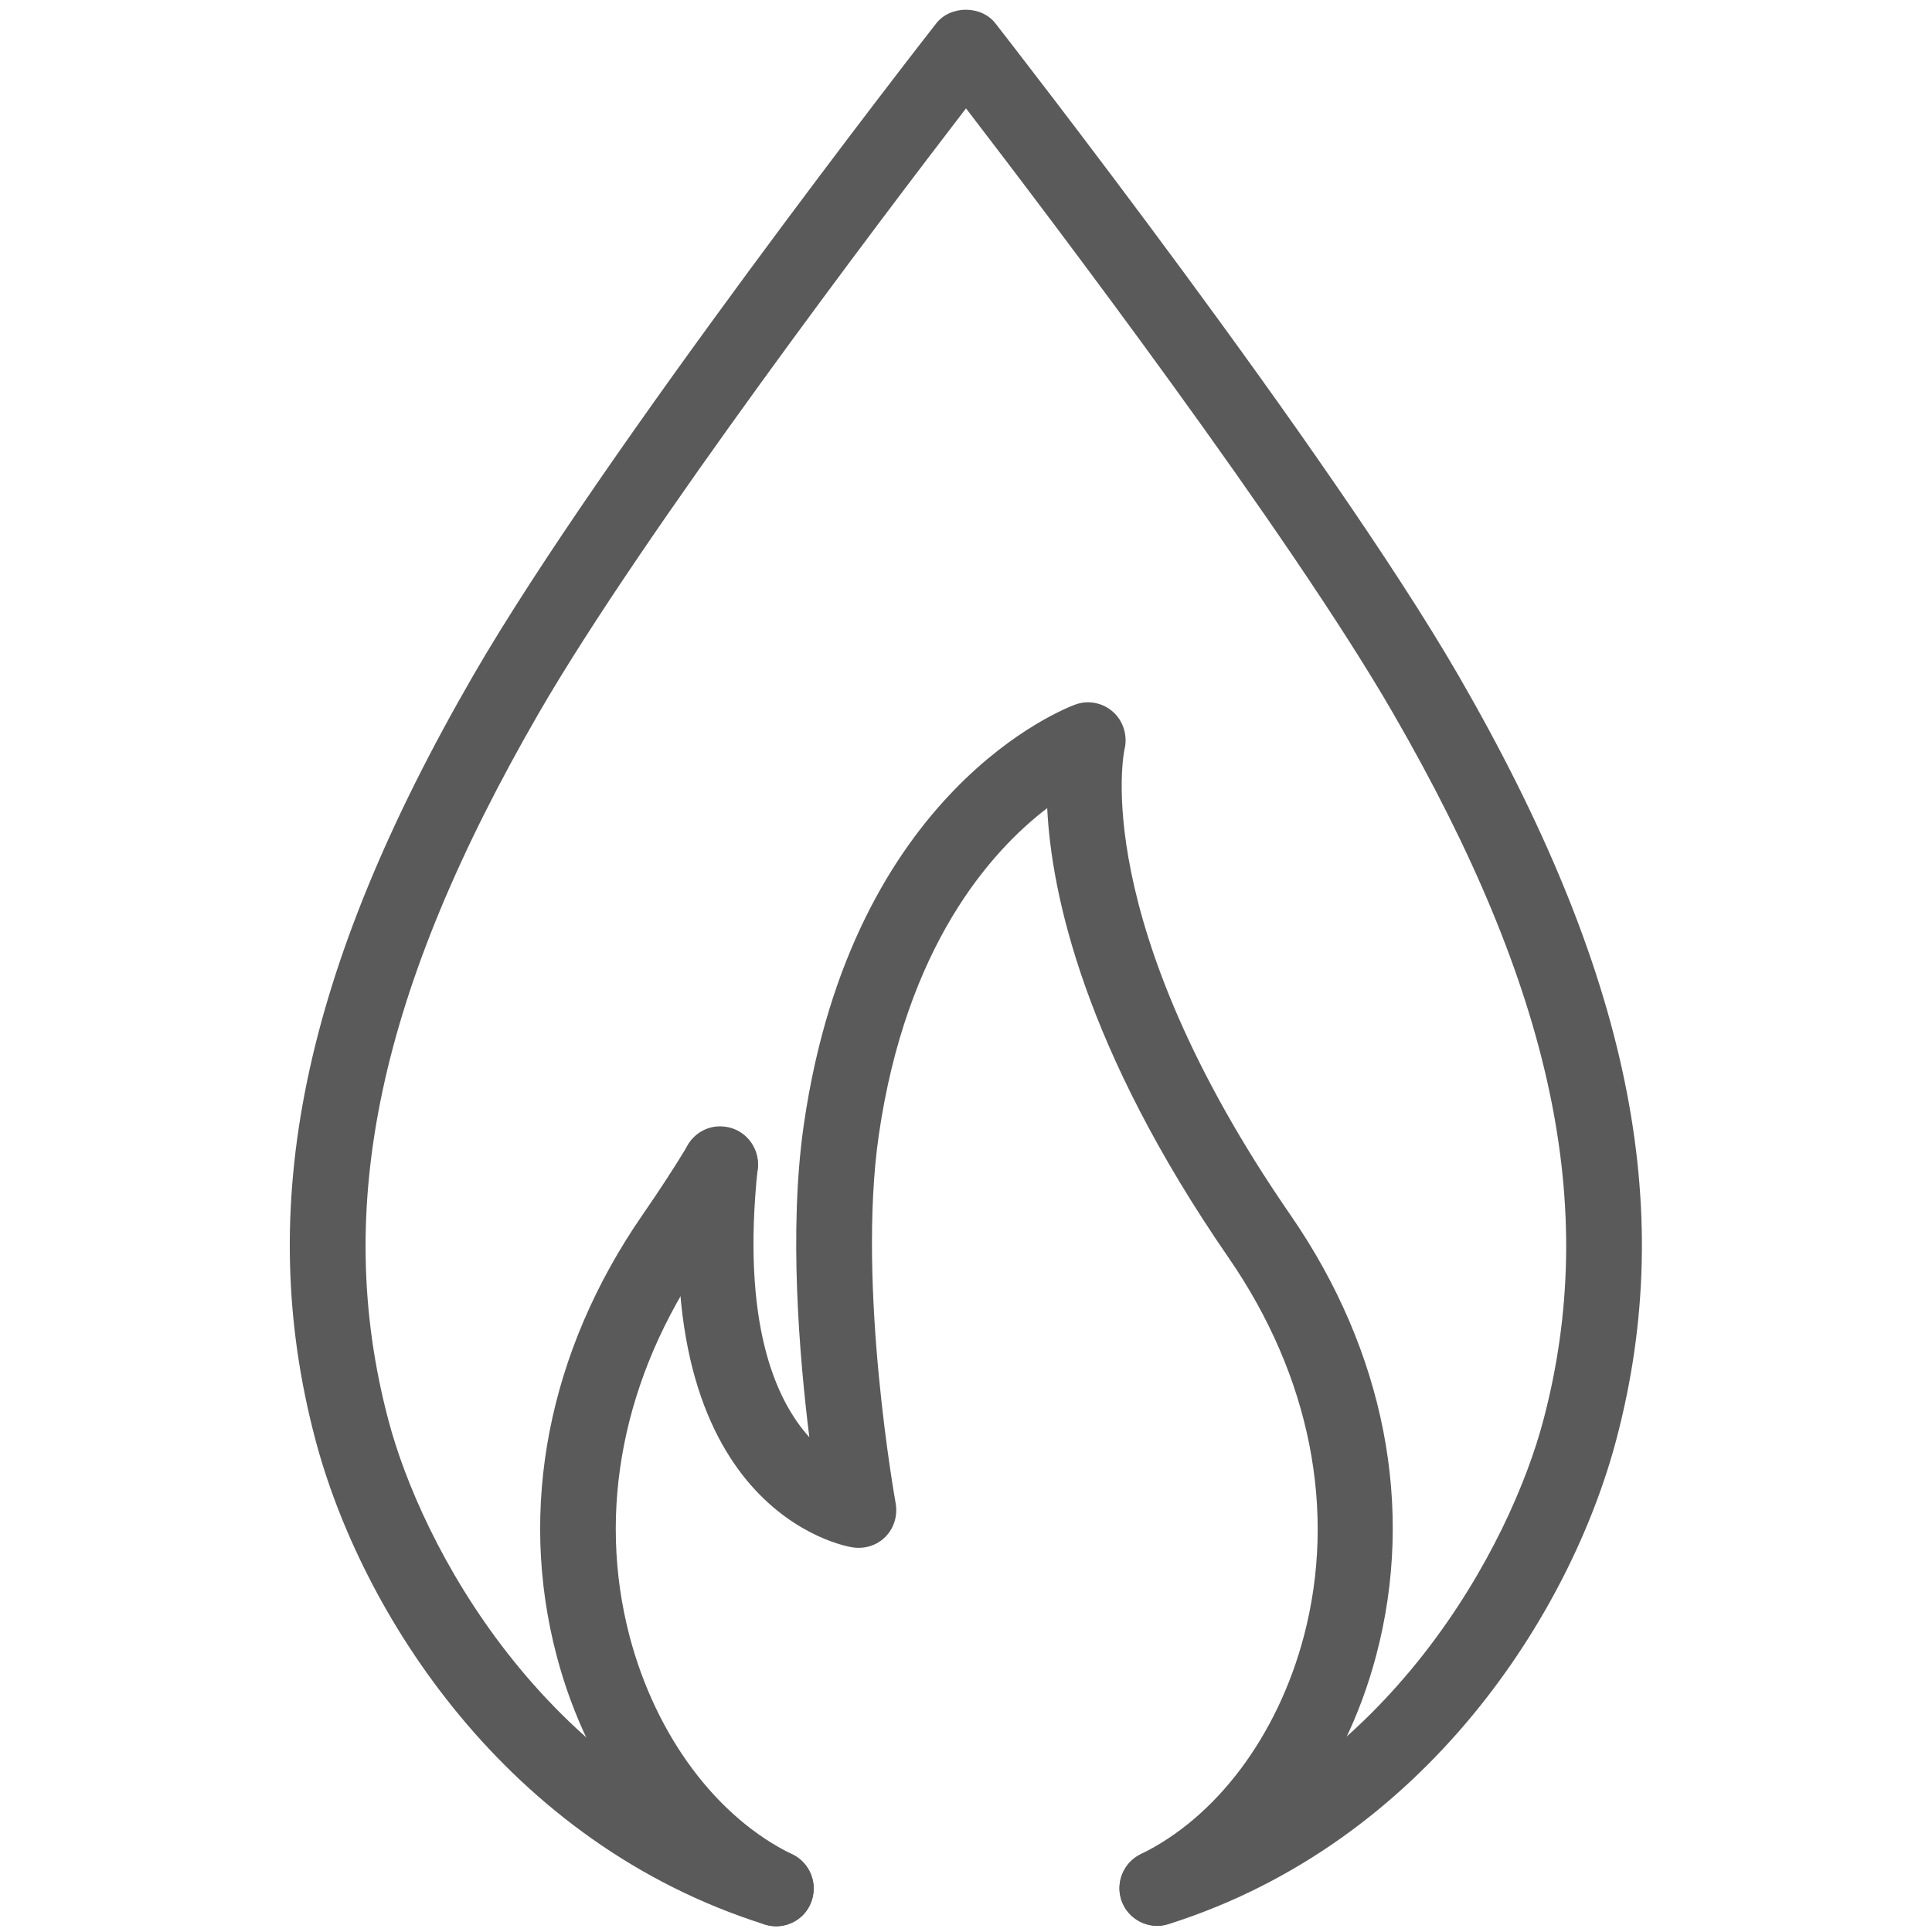
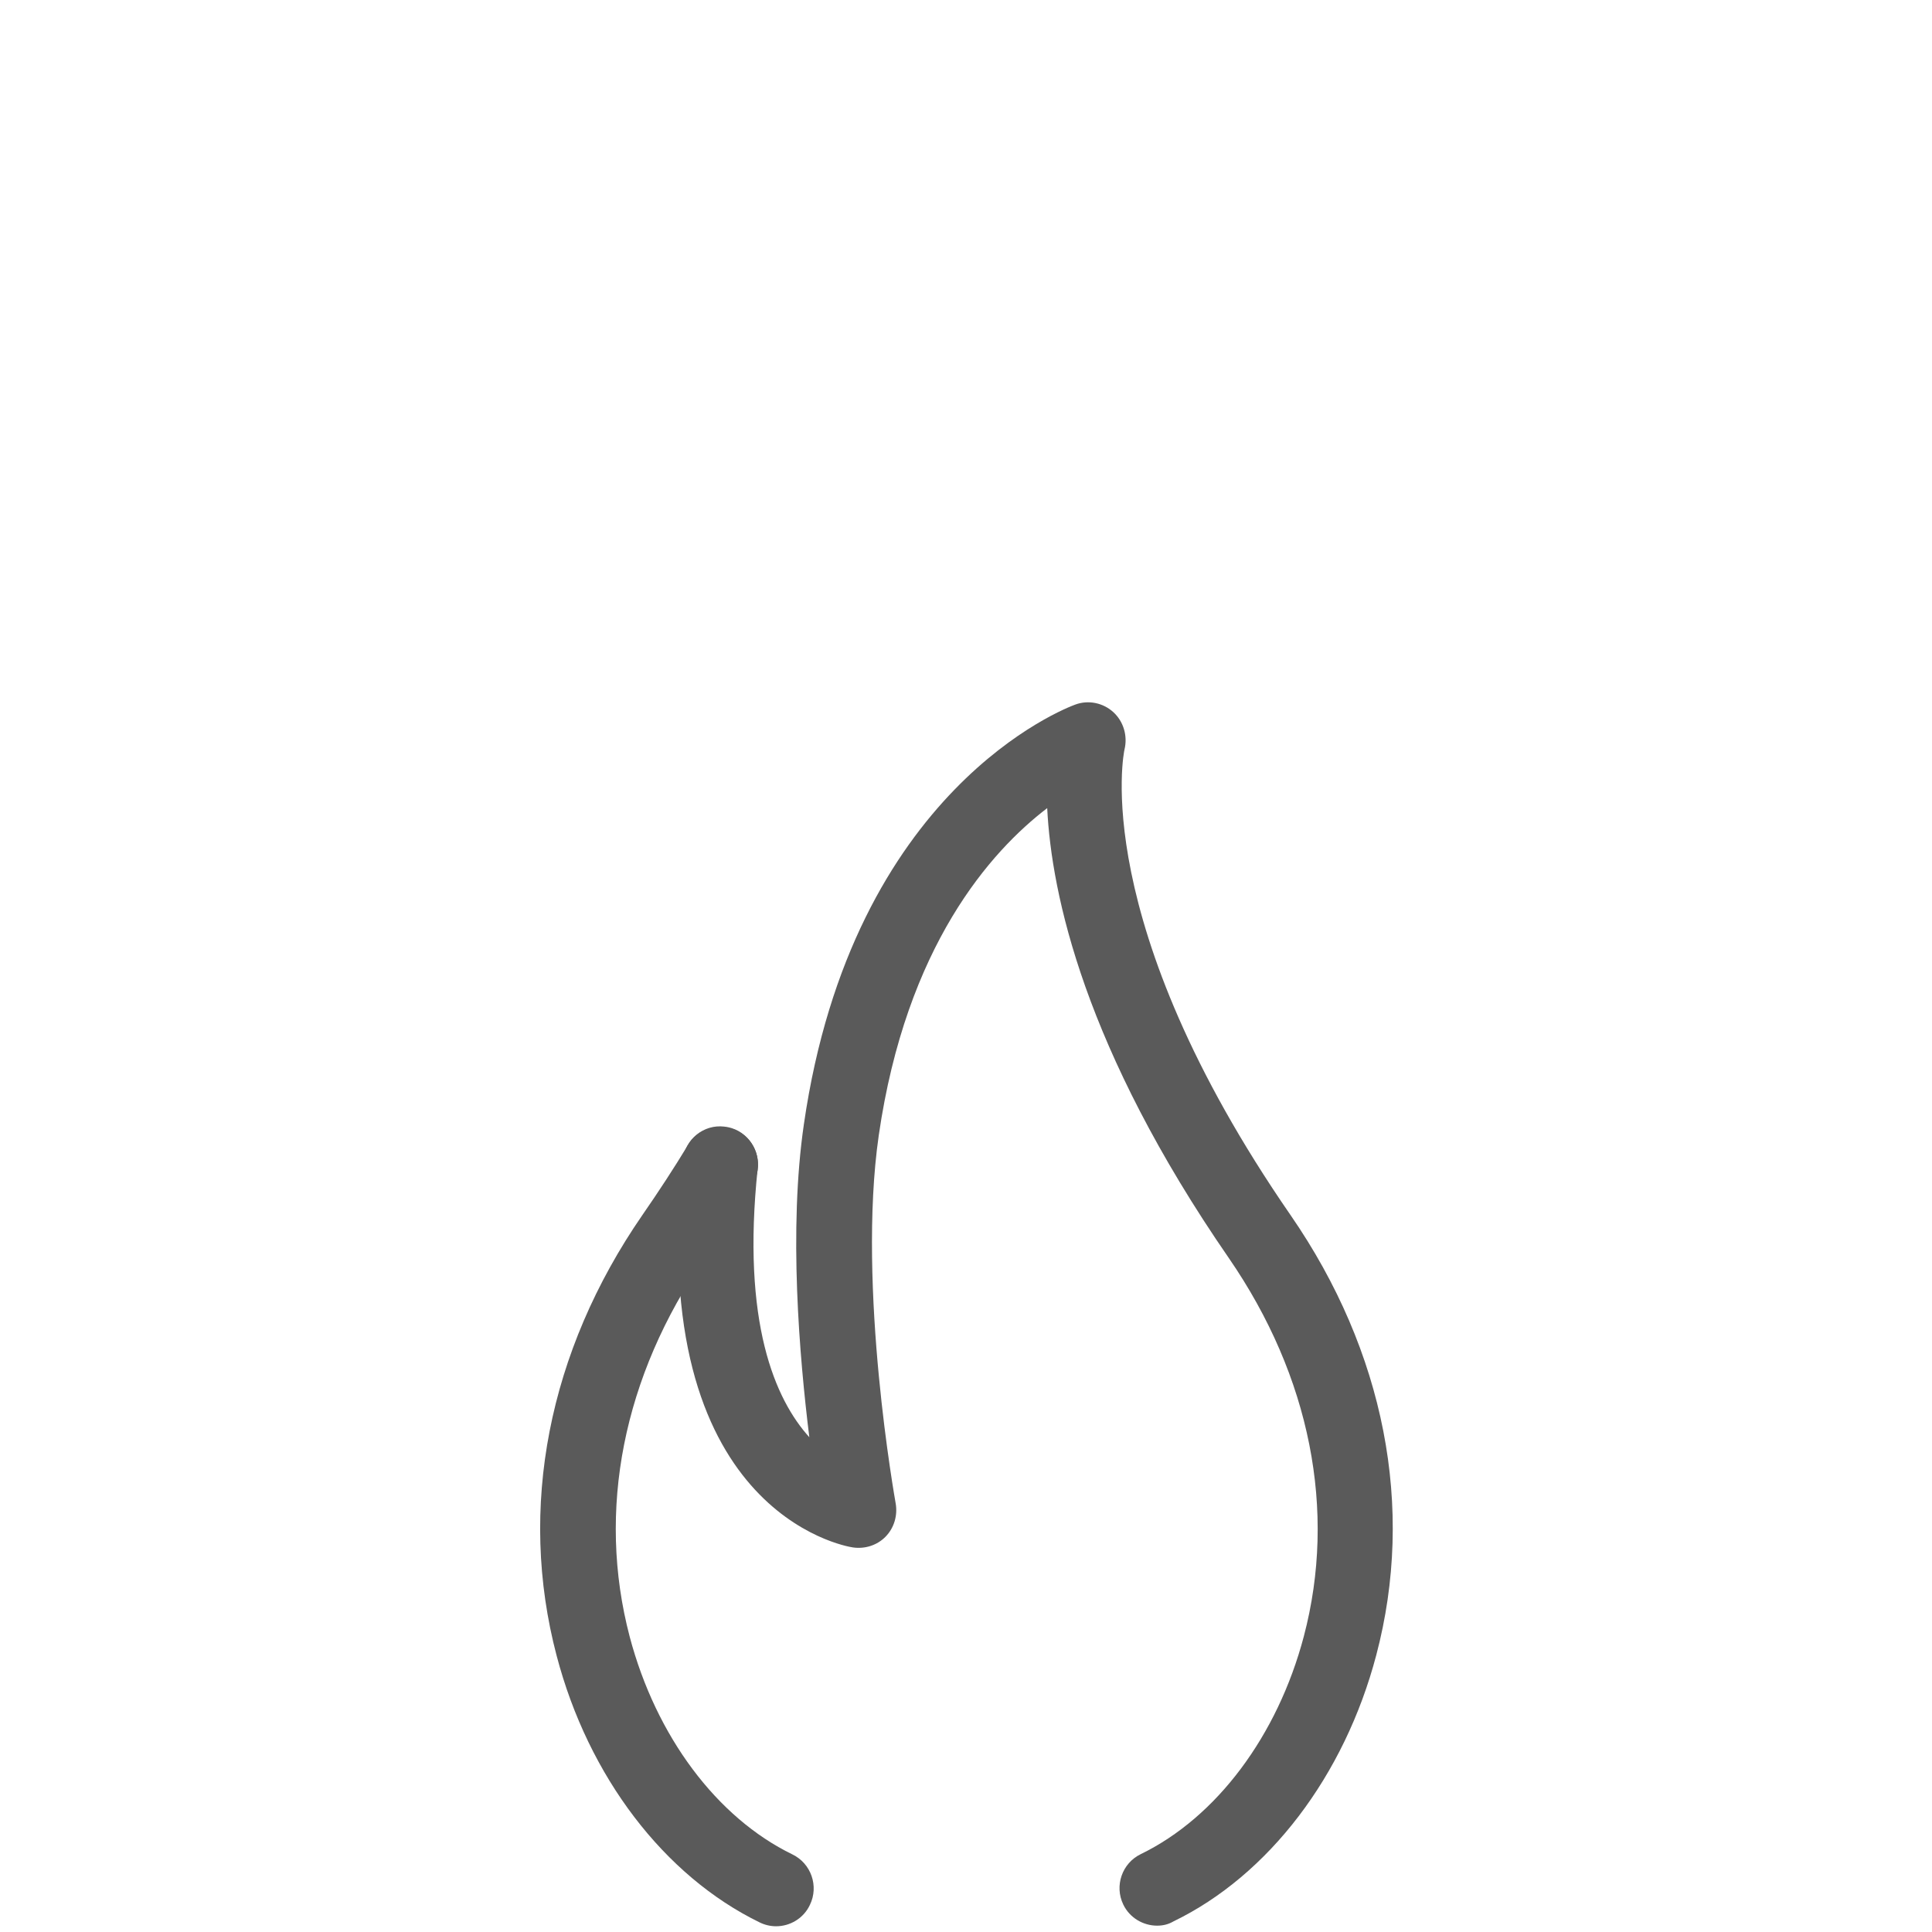
<svg xmlns="http://www.w3.org/2000/svg" version="1.1" id="Layer_1" x="0px" y="0px" viewBox="0 0 64 64" style="enable-background:new 0 0 64 64;" xml:space="preserve">
  <style type="text/css"> .st0{fill:#5A5A5A;} </style>
  <g>
-     <path class="st0" d="M25.71,63.81c-0.12,0-0.25-0.02-0.38-0.06c-8.57-2.7-13.38-10.35-14.89-16.09c-2.03-7.7-0.42-15.5,5.24-25.29 c4.29-7.42,14.88-21.02,15.33-21.59c0.47-0.61,1.5-0.61,1.97,0c0.45,0.58,11.04,14.17,15.33,21.59c5.66,9.79,7.27,17.59,5.24,25.29 c-1.5,5.72-6.29,13.37-14.84,16.08c-0.66,0.21-1.36-0.16-1.57-0.81s0.16-1.36,0.81-1.57c8.11-2.57,12.1-10.22,13.18-14.33 c1.85-7.02,0.32-14.23-4.98-23.4C42.7,17.65,34.78,7.21,32,3.59c-2.78,3.62-10.7,14.06-14.15,20.03c-5.3,9.17-6.84,16.39-4.99,23.4 c1.08,4.13,5.09,11.79,13.22,14.34c0.66,0.21,1.02,0.91,0.82,1.57C26.74,63.47,26.24,63.81,25.71,63.81z" />
    <g>
      <g>
        <g>
          <path class="st0" d="M38.33,63.79c-0.46,0-0.91-0.26-1.12-0.7c-0.3-0.62-0.04-1.37,0.58-1.67c2.51-1.22,4.53-3.92,5.4-7.21 c1.1-4.17,0.21-8.62-2.48-12.53c-4.79-6.94-5.88-12.06-6.02-14.91c-1.87,1.43-4.67,4.56-5.58,10.84 c-0.73,5.06,0.55,12.12,0.56,12.19c0.07,0.4-0.05,0.81-0.33,1.1c-0.28,0.29-0.69,0.42-1.09,0.36c-0.28-0.04-6.86-1.2-5.63-12.83 c0.07-0.69,0.69-1.19,1.37-1.11c0.69,0.07,1.18,0.69,1.11,1.38c-0.54,5.12,0.58,7.66,1.71,8.91c-0.33-2.67-0.69-6.88-0.18-10.37 c1.61-11.12,8.69-13.79,8.99-13.9c0.43-0.16,0.92-0.06,1.26,0.25c0.34,0.31,0.48,0.79,0.37,1.24c-0.01,0.04-1.23,5.67,5.5,15.42 c3.12,4.52,4.13,9.7,2.84,14.58c-1.05,3.99-3.56,7.29-6.72,8.82C38.7,63.75,38.52,63.79,38.33,63.79z" />
        </g>
      </g>
      <g>
        <g>
          <path class="st0" d="M25.71,63.81c-0.18,0-0.37-0.04-0.55-0.13c-3.16-1.54-5.67-4.83-6.72-8.83c-1.29-4.89-0.28-10.08,2.84-14.6 c0.54-0.78,1.05-1.56,1.51-2.32c0.36-0.59,1.13-0.78,1.72-0.42c0.59,0.36,0.78,1.13,0.42,1.72c-0.49,0.8-1.02,1.62-1.59,2.45 c-2.7,3.91-3.58,8.36-2.48,12.54c0.87,3.29,2.88,5.99,5.39,7.21c0.62,0.3,0.88,1.05,0.58,1.67 C26.62,63.55,26.17,63.81,25.71,63.81z" />
        </g>
      </g>
    </g>
  </g>
</svg>